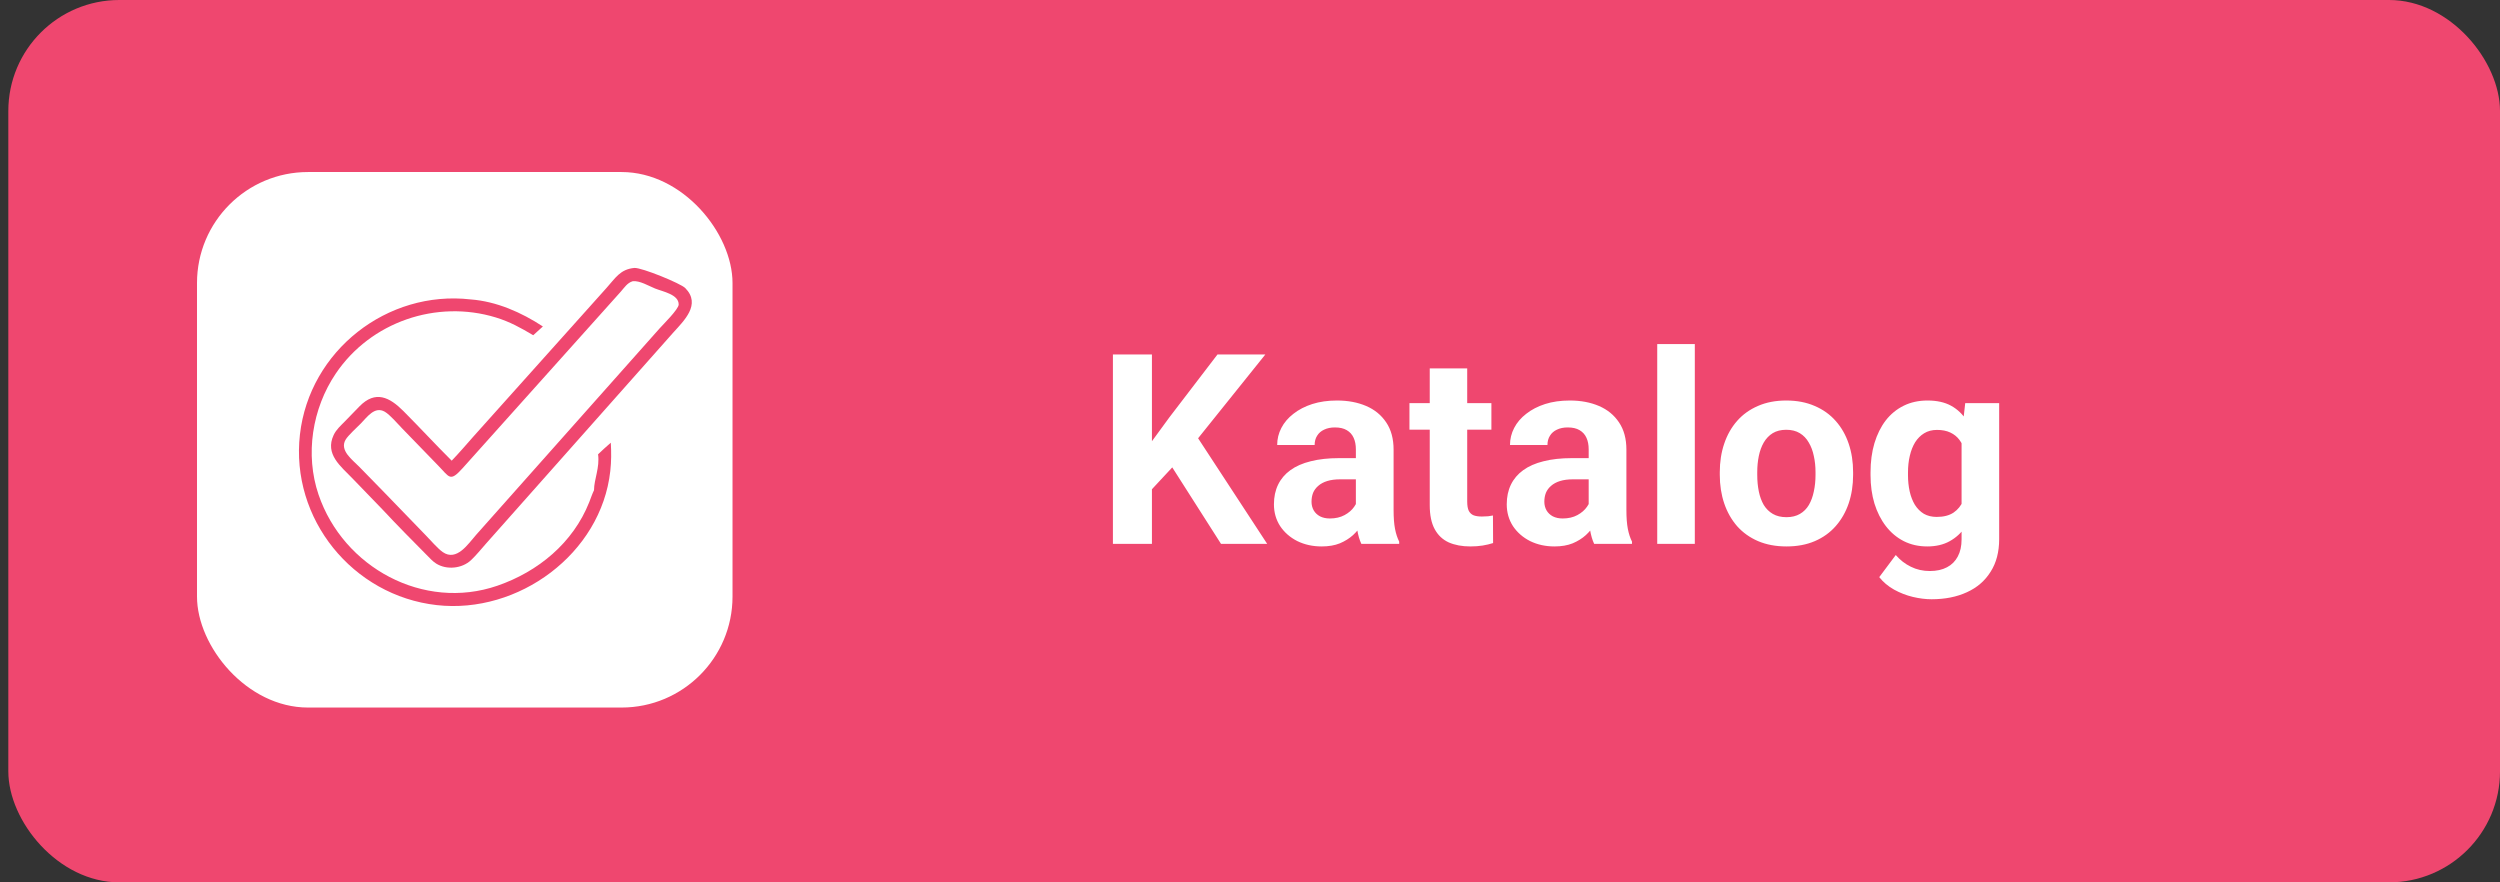
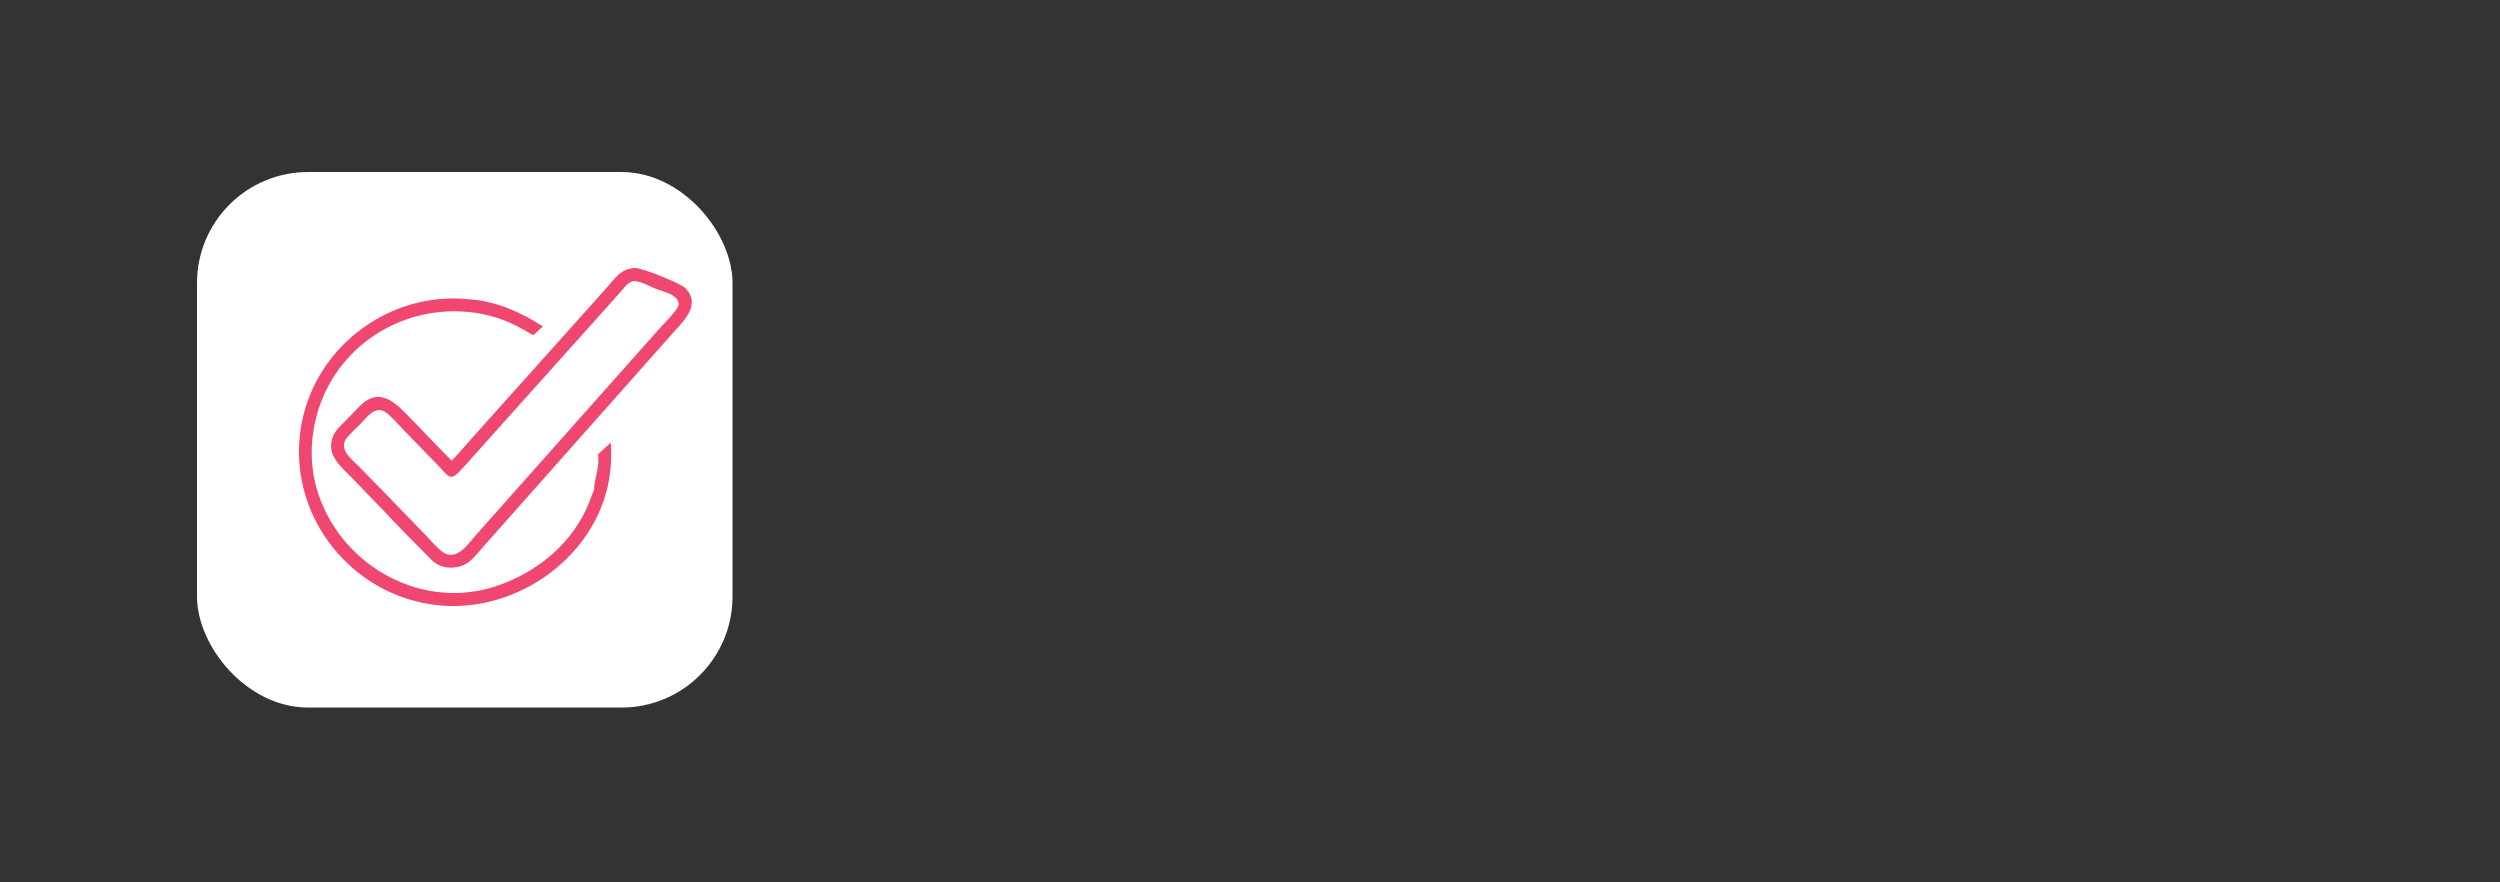
<svg xmlns="http://www.w3.org/2000/svg" width="901" height="318" viewBox="0 0 901 318" fill="none">
  <rect x="0" y="0" width="901" height="318" fill="#333333" stroke="none" />
-   <rect x="3" width="898" height="318" rx="40" fill="#EF476F" />
  <rect x="71" y="62" width="193" height="193" rx="40" fill="white" />
  <path d="M162.792 166.031C165.509 163.214 168.053 160.219 170.648 157.291L218.54 103.827C221.749 100.299 223.478 97.016 228.66 96.565C231.294 96.419 245.288 102.124 246.961 103.815C252.836 109.755 246.386 115.666 242.583 119.932L175.195 195.88C173.426 197.864 171.703 200.044 169.773 201.866C166.53 204.927 160.986 205.499 157.187 203.103C155.924 202.306 154.83 201.083 153.784 200.027C148.5 194.695 143.185 189.339 138.069 183.85L126.98 172.373C122.818 168.043 117.002 163.68 120.251 156.781C121.194 154.78 122.835 153.375 124.349 151.816L129.564 146.444C135.319 140.576 140.387 143.129 145.402 148.16C151.269 154.048 156.9 160.162 162.792 166.031ZM228.037 101.353C226.088 101.917 225.015 103.663 223.732 105.107L166.705 168.761C162.103 173.848 162.04 171.975 157.875 167.75L144.966 154.434C143.356 152.785 140.572 149.483 138.674 148.385C135.023 146.275 132.278 150.366 130.053 152.619C128.688 154.002 125.486 156.893 124.565 158.447C122.249 162.352 127.087 165.771 129.451 168.201L138.757 177.739L153.468 192.948C155.09 194.605 157.763 197.709 159.54 198.954C164.607 202.503 168.764 195.941 171.596 192.756L237.765 118.31C238.973 116.953 244.581 111.442 244.597 109.748C244.631 106.115 238.902 105.106 236.09 103.98C233.779 103.054 230.586 101.068 228.037 101.353Z" fill="#EF476F" />
  <path d="M220.132 159.553C220.34 162.976 220.331 166.323 219.953 169.738C216.652 199.611 186.789 221.384 157.433 218.084C127.087 214.673 104.632 186.985 108.097 156.59C111.543 126.363 139.59 104.472 169.615 107.91C178.944 108.618 187.922 112.583 195.652 117.661C194.478 118.696 193.346 119.78 192.175 120.82C187.733 118.176 183.718 115.946 178.7 114.413C157.302 107.876 133.545 116.036 120.998 134.65C112.498 147.261 109.883 163.815 114.809 178.282C123.739 204.509 152.637 220.258 179.25 211.096C193.98 206.025 206.553 195.626 212.355 180.998C212.93 179.549 213.398 178.078 214.082 176.673C214.107 172.646 216.199 168.596 215.547 163.723C217.054 162.313 218.558 160.889 220.132 159.553Z" fill="#EF476F" />
-   <path d="M415.156 127.75V196H401.094V127.75H415.156ZM456.031 127.75L428.984 161.453L413.375 178.234L410.844 164.922L421.391 150.484L438.781 127.75H456.031ZM440.047 196L419.938 164.453L430.344 155.734L456.688 196H440.047ZM488.656 184.562V161.969C488.656 160.344 488.391 158.953 487.859 157.797C487.328 156.609 486.5 155.688 485.375 155.031C484.281 154.375 482.859 154.047 481.109 154.047C479.609 154.047 478.312 154.312 477.219 154.844C476.125 155.344 475.281 156.078 474.688 157.047C474.094 157.984 473.797 159.094 473.797 160.375H460.297C460.297 158.219 460.797 156.172 461.797 154.234C462.797 152.297 464.25 150.594 466.156 149.125C468.062 147.625 470.328 146.453 472.953 145.609C475.609 144.766 478.578 144.344 481.859 144.344C485.797 144.344 489.297 145 492.359 146.312C495.422 147.625 497.828 149.594 499.578 152.219C501.359 154.844 502.25 158.125 502.25 162.062V183.766C502.25 186.547 502.422 188.828 502.766 190.609C503.109 192.359 503.609 193.891 504.266 195.203V196H490.625C489.969 194.625 489.469 192.906 489.125 190.844C488.812 188.75 488.656 186.656 488.656 184.562ZM490.438 165.109L490.531 172.75H482.984C481.203 172.75 479.656 172.953 478.344 173.359C477.031 173.766 475.953 174.344 475.109 175.094C474.266 175.812 473.641 176.656 473.234 177.625C472.859 178.594 472.672 179.656 472.672 180.812C472.672 181.969 472.938 183.016 473.469 183.953C474 184.859 474.766 185.578 475.766 186.109C476.766 186.609 477.938 186.859 479.281 186.859C481.312 186.859 483.078 186.453 484.578 185.641C486.078 184.828 487.234 183.828 488.047 182.641C488.891 181.453 489.328 180.328 489.359 179.266L492.922 184.984C492.422 186.266 491.734 187.594 490.859 188.969C490.016 190.344 488.938 191.641 487.625 192.859C486.312 194.047 484.734 195.031 482.891 195.812C481.047 196.562 478.859 196.938 476.328 196.938C473.109 196.938 470.188 196.297 467.562 195.016C464.969 193.703 462.906 191.906 461.375 189.625C459.875 187.312 459.125 184.688 459.125 181.75C459.125 179.094 459.625 176.734 460.625 174.672C461.625 172.609 463.094 170.875 465.031 169.469C467 168.031 469.453 166.953 472.391 166.234C475.328 165.484 478.734 165.109 482.609 165.109H490.438ZM537.5 145.281V154.844H507.969V145.281H537.5ZM515.281 132.766H528.781V180.719C528.781 182.188 528.969 183.312 529.344 184.094C529.75 184.875 530.344 185.422 531.125 185.734C531.906 186.016 532.891 186.156 534.078 186.156C534.922 186.156 535.672 186.125 536.328 186.062C537.016 185.969 537.594 185.875 538.062 185.781L538.109 195.719C536.953 196.094 535.703 196.391 534.359 196.609C533.016 196.828 531.531 196.938 529.906 196.938C526.938 196.938 524.344 196.453 522.125 195.484C519.938 194.484 518.25 192.891 517.062 190.703C515.875 188.516 515.281 185.641 515.281 182.078V132.766ZM572.562 184.562V161.969C572.562 160.344 572.297 158.953 571.766 157.797C571.234 156.609 570.406 155.688 569.281 155.031C568.188 154.375 566.766 154.047 565.016 154.047C563.516 154.047 562.219 154.312 561.125 154.844C560.031 155.344 559.188 156.078 558.594 157.047C558 157.984 557.703 159.094 557.703 160.375H544.203C544.203 158.219 544.703 156.172 545.703 154.234C546.703 152.297 548.156 150.594 550.062 149.125C551.969 147.625 554.234 146.453 556.859 145.609C559.516 144.766 562.484 144.344 565.766 144.344C569.703 144.344 573.203 145 576.266 146.312C579.328 147.625 581.734 149.594 583.484 152.219C585.266 154.844 586.156 158.125 586.156 162.062V183.766C586.156 186.547 586.328 188.828 586.672 190.609C587.016 192.359 587.516 193.891 588.172 195.203V196H574.531C573.875 194.625 573.375 192.906 573.031 190.844C572.719 188.75 572.562 186.656 572.562 184.562ZM574.344 165.109L574.438 172.75H566.891C565.109 172.75 563.562 172.953 562.25 173.359C560.938 173.766 559.859 174.344 559.016 175.094C558.172 175.812 557.547 176.656 557.141 177.625C556.766 178.594 556.578 179.656 556.578 180.812C556.578 181.969 556.844 183.016 557.375 183.953C557.906 184.859 558.672 185.578 559.672 186.109C560.672 186.609 561.844 186.859 563.188 186.859C565.219 186.859 566.984 186.453 568.484 185.641C569.984 184.828 571.141 183.828 571.953 182.641C572.797 181.453 573.234 180.328 573.266 179.266L576.828 184.984C576.328 186.266 575.641 187.594 574.766 188.969C573.922 190.344 572.844 191.641 571.531 192.859C570.219 194.047 568.641 195.031 566.797 195.812C564.953 196.562 562.766 196.938 560.234 196.938C557.016 196.938 554.094 196.297 551.469 195.016C548.875 193.703 546.812 191.906 545.281 189.625C543.781 187.312 543.031 184.688 543.031 181.75C543.031 179.094 543.531 176.734 544.531 174.672C545.531 172.609 547 170.875 548.938 169.469C550.906 168.031 553.359 166.953 556.297 166.234C559.234 165.484 562.641 165.109 566.516 165.109H574.344ZM610.812 124V196H597.266V124H610.812ZM619.812 171.156V170.172C619.812 166.453 620.344 163.031 621.406 159.906C622.469 156.75 624.016 154.016 626.047 151.703C628.078 149.391 630.578 147.594 633.547 146.312C636.516 145 639.922 144.344 643.766 144.344C647.609 144.344 651.031 145 654.031 146.312C657.031 147.594 659.547 149.391 661.578 151.703C663.641 154.016 665.203 156.75 666.266 159.906C667.328 163.031 667.859 166.453 667.859 170.172V171.156C667.859 174.844 667.328 178.266 666.266 181.422C665.203 184.547 663.641 187.281 661.578 189.625C659.547 191.938 657.047 193.734 654.078 195.016C651.109 196.297 647.703 196.938 643.859 196.938C640.016 196.938 636.594 196.297 633.594 195.016C630.625 193.734 628.109 191.938 626.047 189.625C624.016 187.281 622.469 184.547 621.406 181.422C620.344 178.266 619.812 174.844 619.812 171.156ZM633.312 170.172V171.156C633.312 173.281 633.5 175.266 633.875 177.109C634.25 178.953 634.844 180.578 635.656 181.984C636.5 183.359 637.594 184.438 638.938 185.219C640.281 186 641.922 186.391 643.859 186.391C645.734 186.391 647.344 186 648.688 185.219C650.031 184.438 651.109 183.359 651.922 181.984C652.734 180.578 653.328 178.953 653.703 177.109C654.109 175.266 654.312 173.281 654.312 171.156V170.172C654.312 168.109 654.109 166.172 653.703 164.359C653.328 162.516 652.719 160.891 651.875 159.484C651.062 158.047 649.984 156.922 648.641 156.109C647.297 155.297 645.672 154.891 643.766 154.891C641.859 154.891 640.234 155.297 638.891 156.109C637.578 156.922 636.5 158.047 635.656 159.484C634.844 160.891 634.25 162.516 633.875 164.359C633.5 166.172 633.312 168.109 633.312 170.172ZM708.266 145.281H720.5V194.312C720.5 198.938 719.469 202.859 717.406 206.078C715.375 209.328 712.531 211.781 708.875 213.438C705.219 215.125 700.969 215.969 696.125 215.969C694 215.969 691.75 215.688 689.375 215.125C687.031 214.562 684.781 213.688 682.625 212.5C680.5 211.312 678.719 209.812 677.281 208L683.234 200.031C684.797 201.844 686.609 203.25 688.672 204.25C690.734 205.281 693.016 205.797 695.516 205.797C697.953 205.797 700.016 205.344 701.703 204.438C703.391 203.562 704.688 202.266 705.594 200.547C706.5 198.859 706.953 196.812 706.953 194.406V157L708.266 145.281ZM674.141 171.25V170.266C674.141 166.391 674.609 162.875 675.547 159.719C676.516 156.531 677.875 153.797 679.625 151.516C681.406 149.234 683.562 147.469 686.094 146.219C688.625 144.969 691.484 144.344 694.672 144.344C698.047 144.344 700.875 144.969 703.156 146.219C705.438 147.469 707.312 149.25 708.781 151.562C710.25 153.844 711.391 156.547 712.203 159.672C713.047 162.766 713.703 166.156 714.172 169.844V172C713.703 175.531 713 178.812 712.062 181.844C711.125 184.875 709.891 187.531 708.359 189.812C706.828 192.062 704.922 193.812 702.641 195.062C700.391 196.312 697.703 196.938 694.578 196.938C691.453 196.938 688.625 196.297 686.094 195.016C683.594 193.734 681.453 191.938 679.672 189.625C677.891 187.312 676.516 184.594 675.547 181.469C674.609 178.344 674.141 174.938 674.141 171.25ZM687.641 170.266V171.25C687.641 173.344 687.844 175.297 688.25 177.109C688.656 178.922 689.281 180.531 690.125 181.938C691 183.312 692.078 184.391 693.359 185.172C694.672 185.922 696.219 186.297 698 186.297C700.469 186.297 702.484 185.781 704.047 184.75C705.609 183.688 706.781 182.234 707.562 180.391C708.344 178.547 708.797 176.422 708.922 174.016V167.875C708.859 165.906 708.594 164.141 708.125 162.578C707.656 160.984 707 159.625 706.156 158.5C705.312 157.375 704.219 156.5 702.875 155.875C701.531 155.25 699.938 154.938 698.094 154.938C696.312 154.938 694.766 155.344 693.453 156.156C692.172 156.938 691.094 158.016 690.219 159.391C689.375 160.766 688.734 162.391 688.297 164.266C687.859 166.109 687.641 168.109 687.641 170.266Z" fill="white" />
</svg>